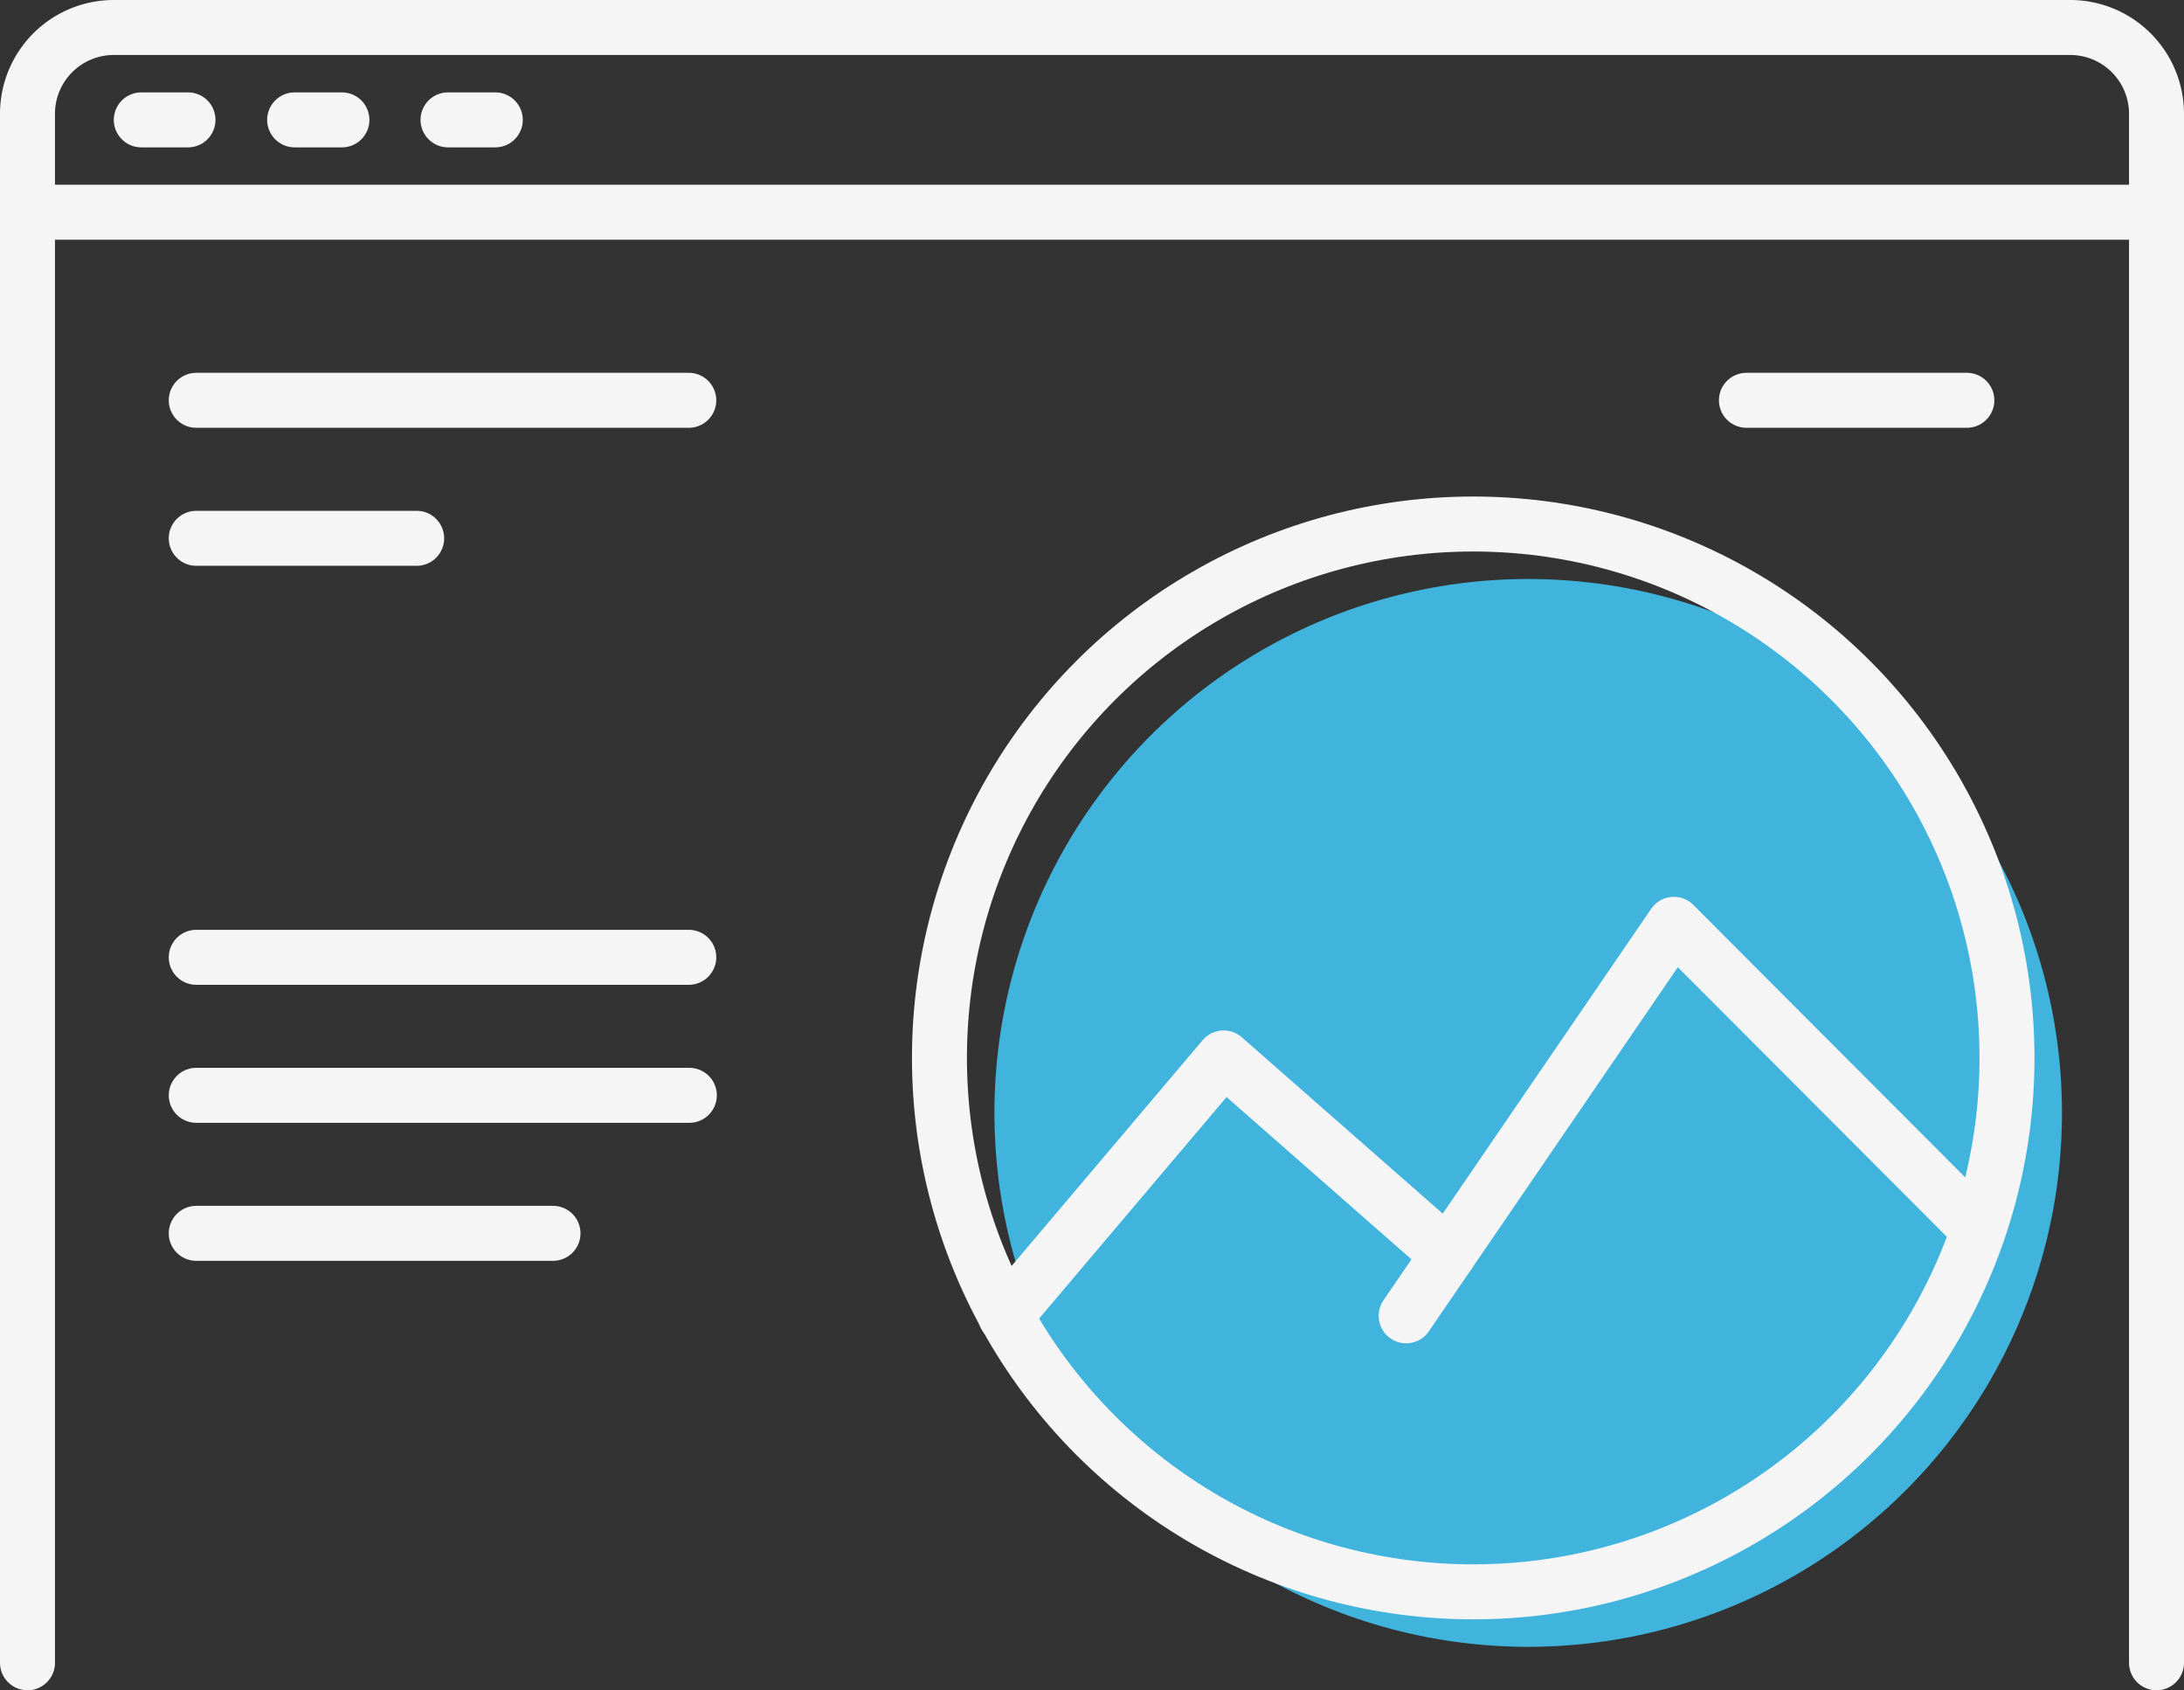
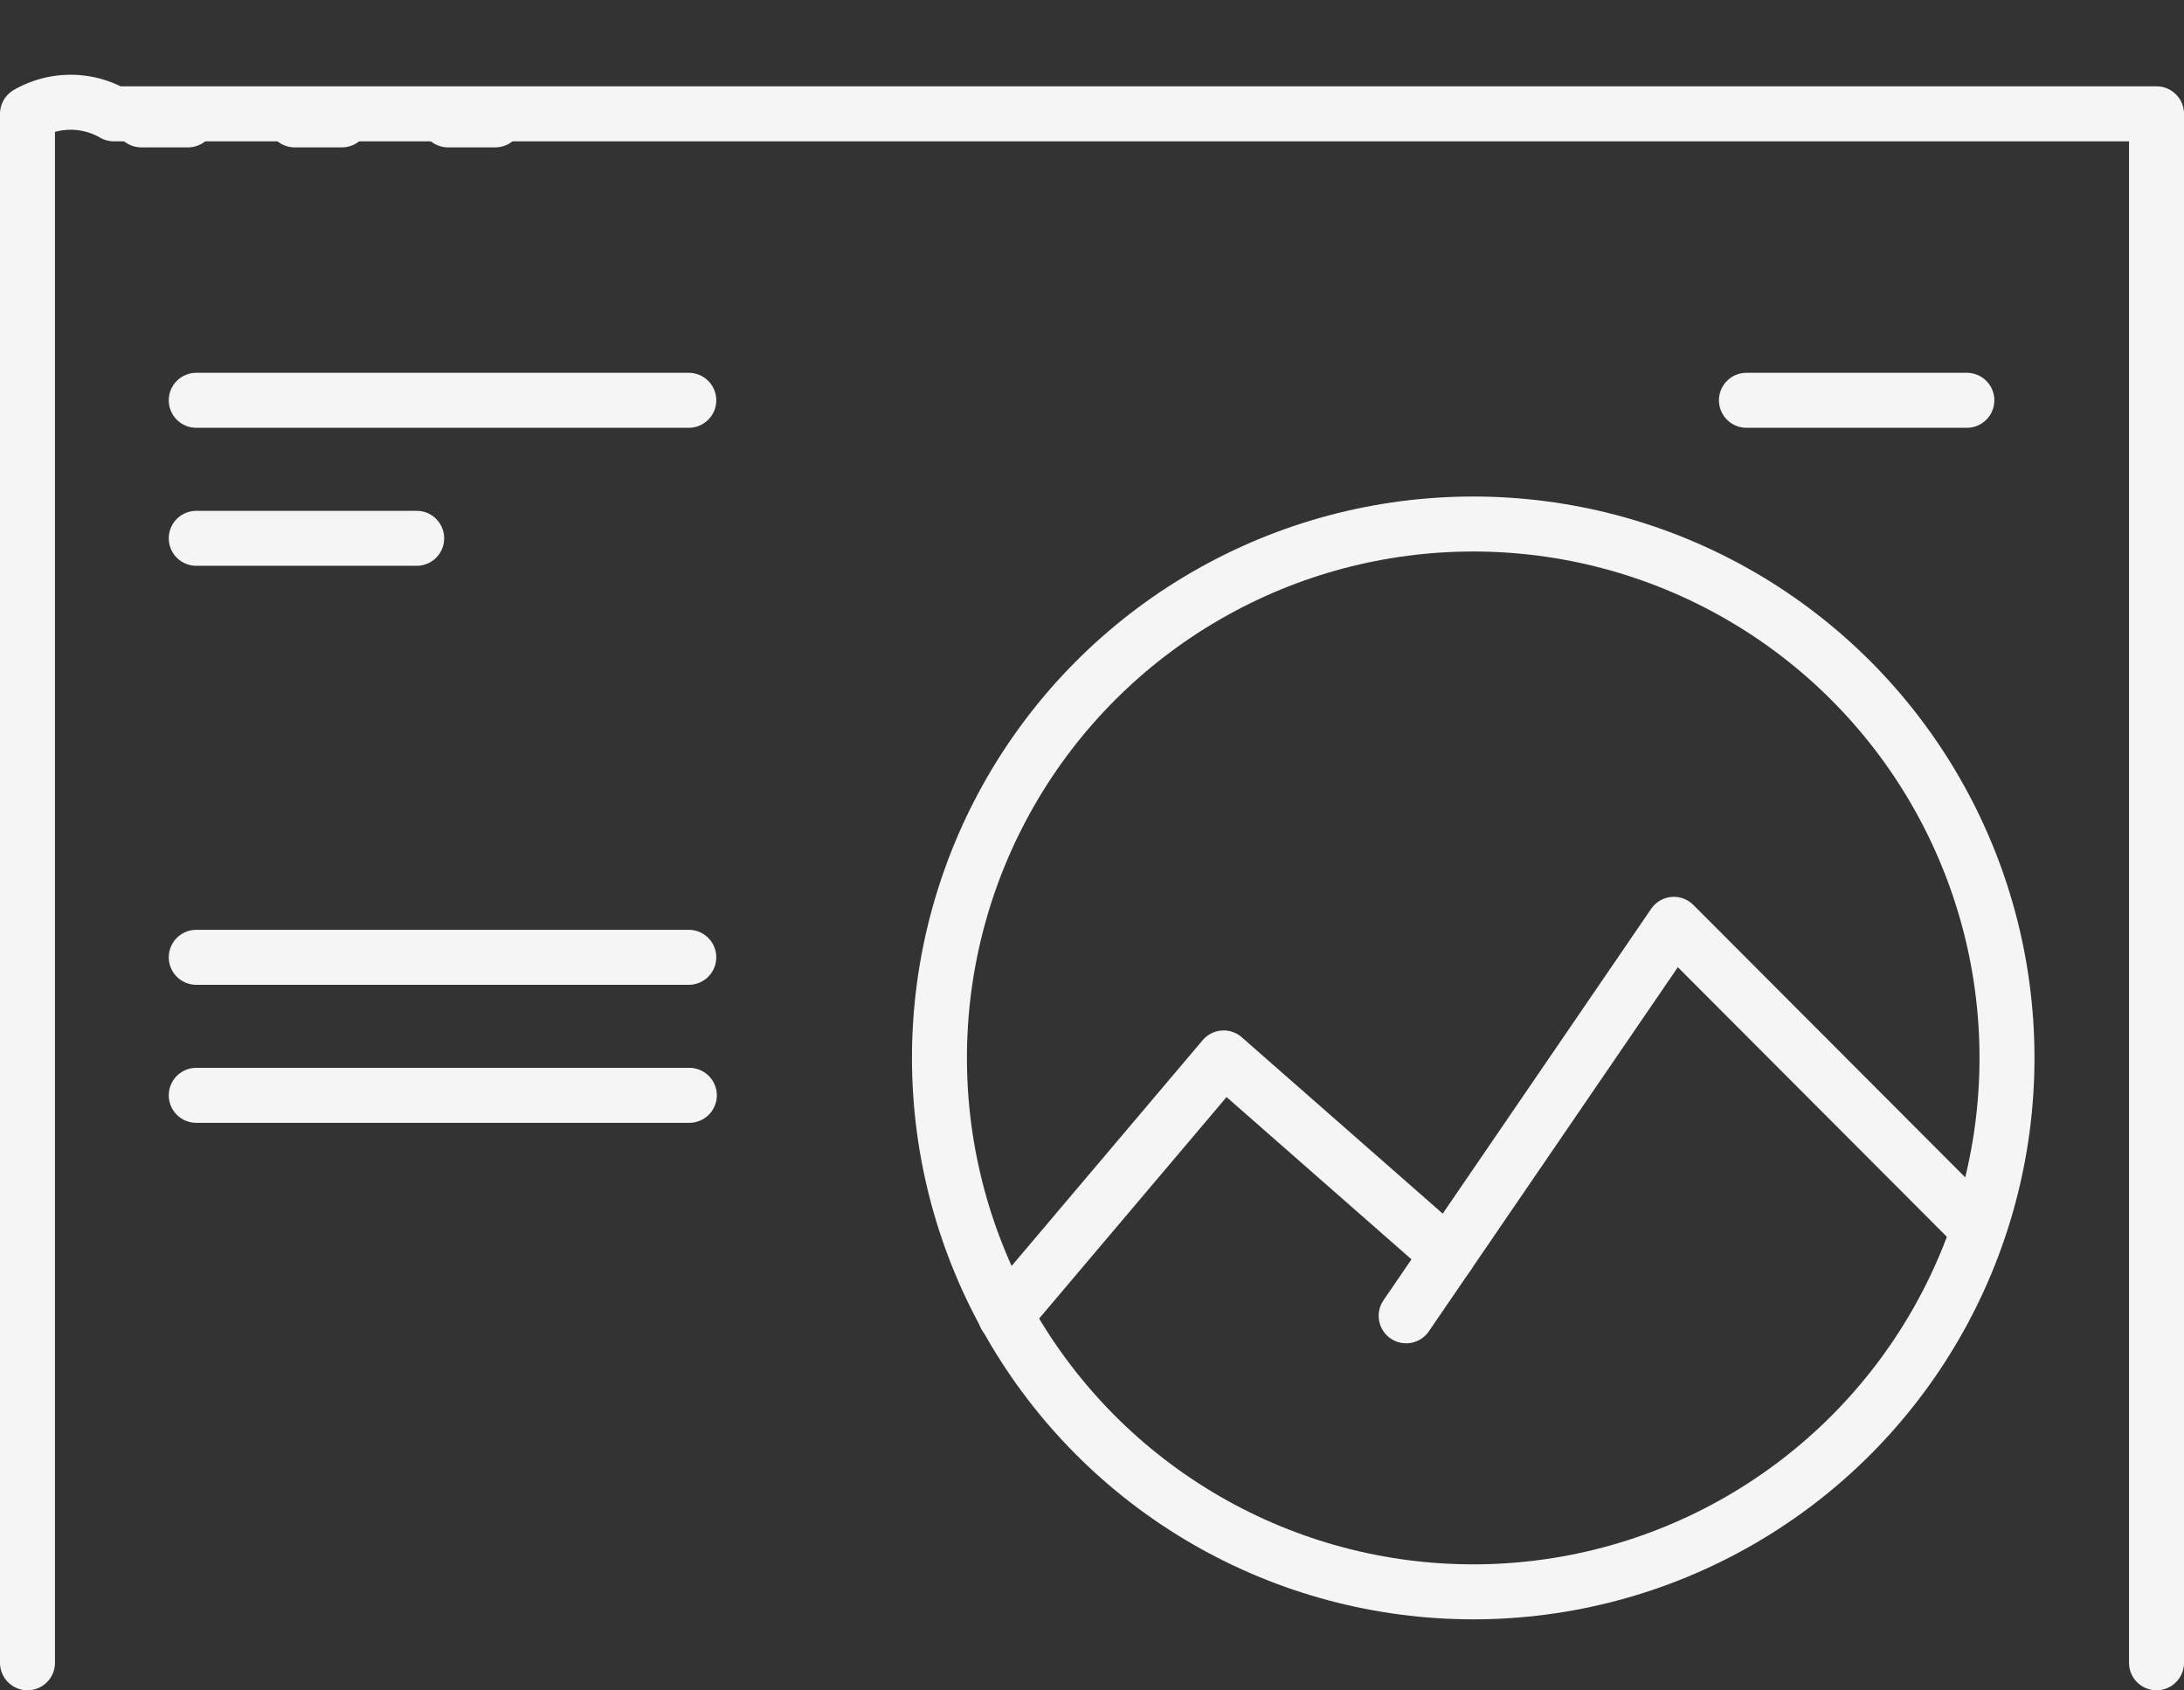
<svg xmlns="http://www.w3.org/2000/svg" viewBox="0 0 39.73 30.74">
  <rect x="0" y="0" width="39.73" height="30.74" fill="#333333" stroke="none" />
  <defs>
    <style>.cls-1{fill:#41b4de;}.cls-2{fill:none;stroke:#f5f5f5;stroke-linecap:round;stroke-linejoin:round;}</style>
  </defs>
  <g id="Layer_2" data-name="Layer 2">
    <g id="Layer_1-2" data-name="Layer 1">
      <g id="Layer_2-2" data-name="Layer 2">
        <g id="Layer_2-2-2" data-name="Layer 2-2">
-           <circle class="cls-1" cx="27.8" cy="20.24" r="9.71" />
          <circle class="cls-2" cx="26.8" cy="19.24" r="9.71" />
          <polyline class="cls-2" points="35.78 22.15 30.45 16.81 25.58 23.93" />
          <polyline class="cls-2" points="26.34 22.82 22.26 19.24 18.29 23.93" />
          <line class="cls-2" x1="7.58" y1="9.79" x2="3.57" y2="9.79" />
          <line class="cls-2" x1="35.78" y1="7.28" x2="31.77" y2="7.28" />
          <line class="cls-2" x1="12.53" y1="7.28" x2="3.57" y2="7.28" />
          <line class="cls-2" x1="12.54" y1="19.92" x2="3.57" y2="19.92" />
-           <line class="cls-2" x1="10.06" y1="22.43" x2="3.57" y2="22.43" />
          <line class="cls-2" x1="12.53" y1="17.41" x2="3.57" y2="17.41" />
-           <path class="cls-2" d="M39.23 30.24V2.07A1.57 1.57.0 0037.66.5H2.07A1.57 1.57.0 00.5 2.07V30.24" />
-           <line class="cls-2" x1=".5" y1="3.86" x2="39.23" y2="3.86" />
+           <path class="cls-2" d="M39.23 30.24V2.07H2.07A1.57 1.57.0 00.5 2.07V30.24" />
          <line class="cls-2" x1="2.57" y1="2.18" x2="3.42" y2="2.18" />
          <line class="cls-2" x1="5.36" y1="2.18" x2="6.22" y2="2.18" />
          <line class="cls-2" x1="8.15" y1="2.18" x2="9.01" y2="2.18" />
        </g>
      </g>
    </g>
  </g>
</svg>